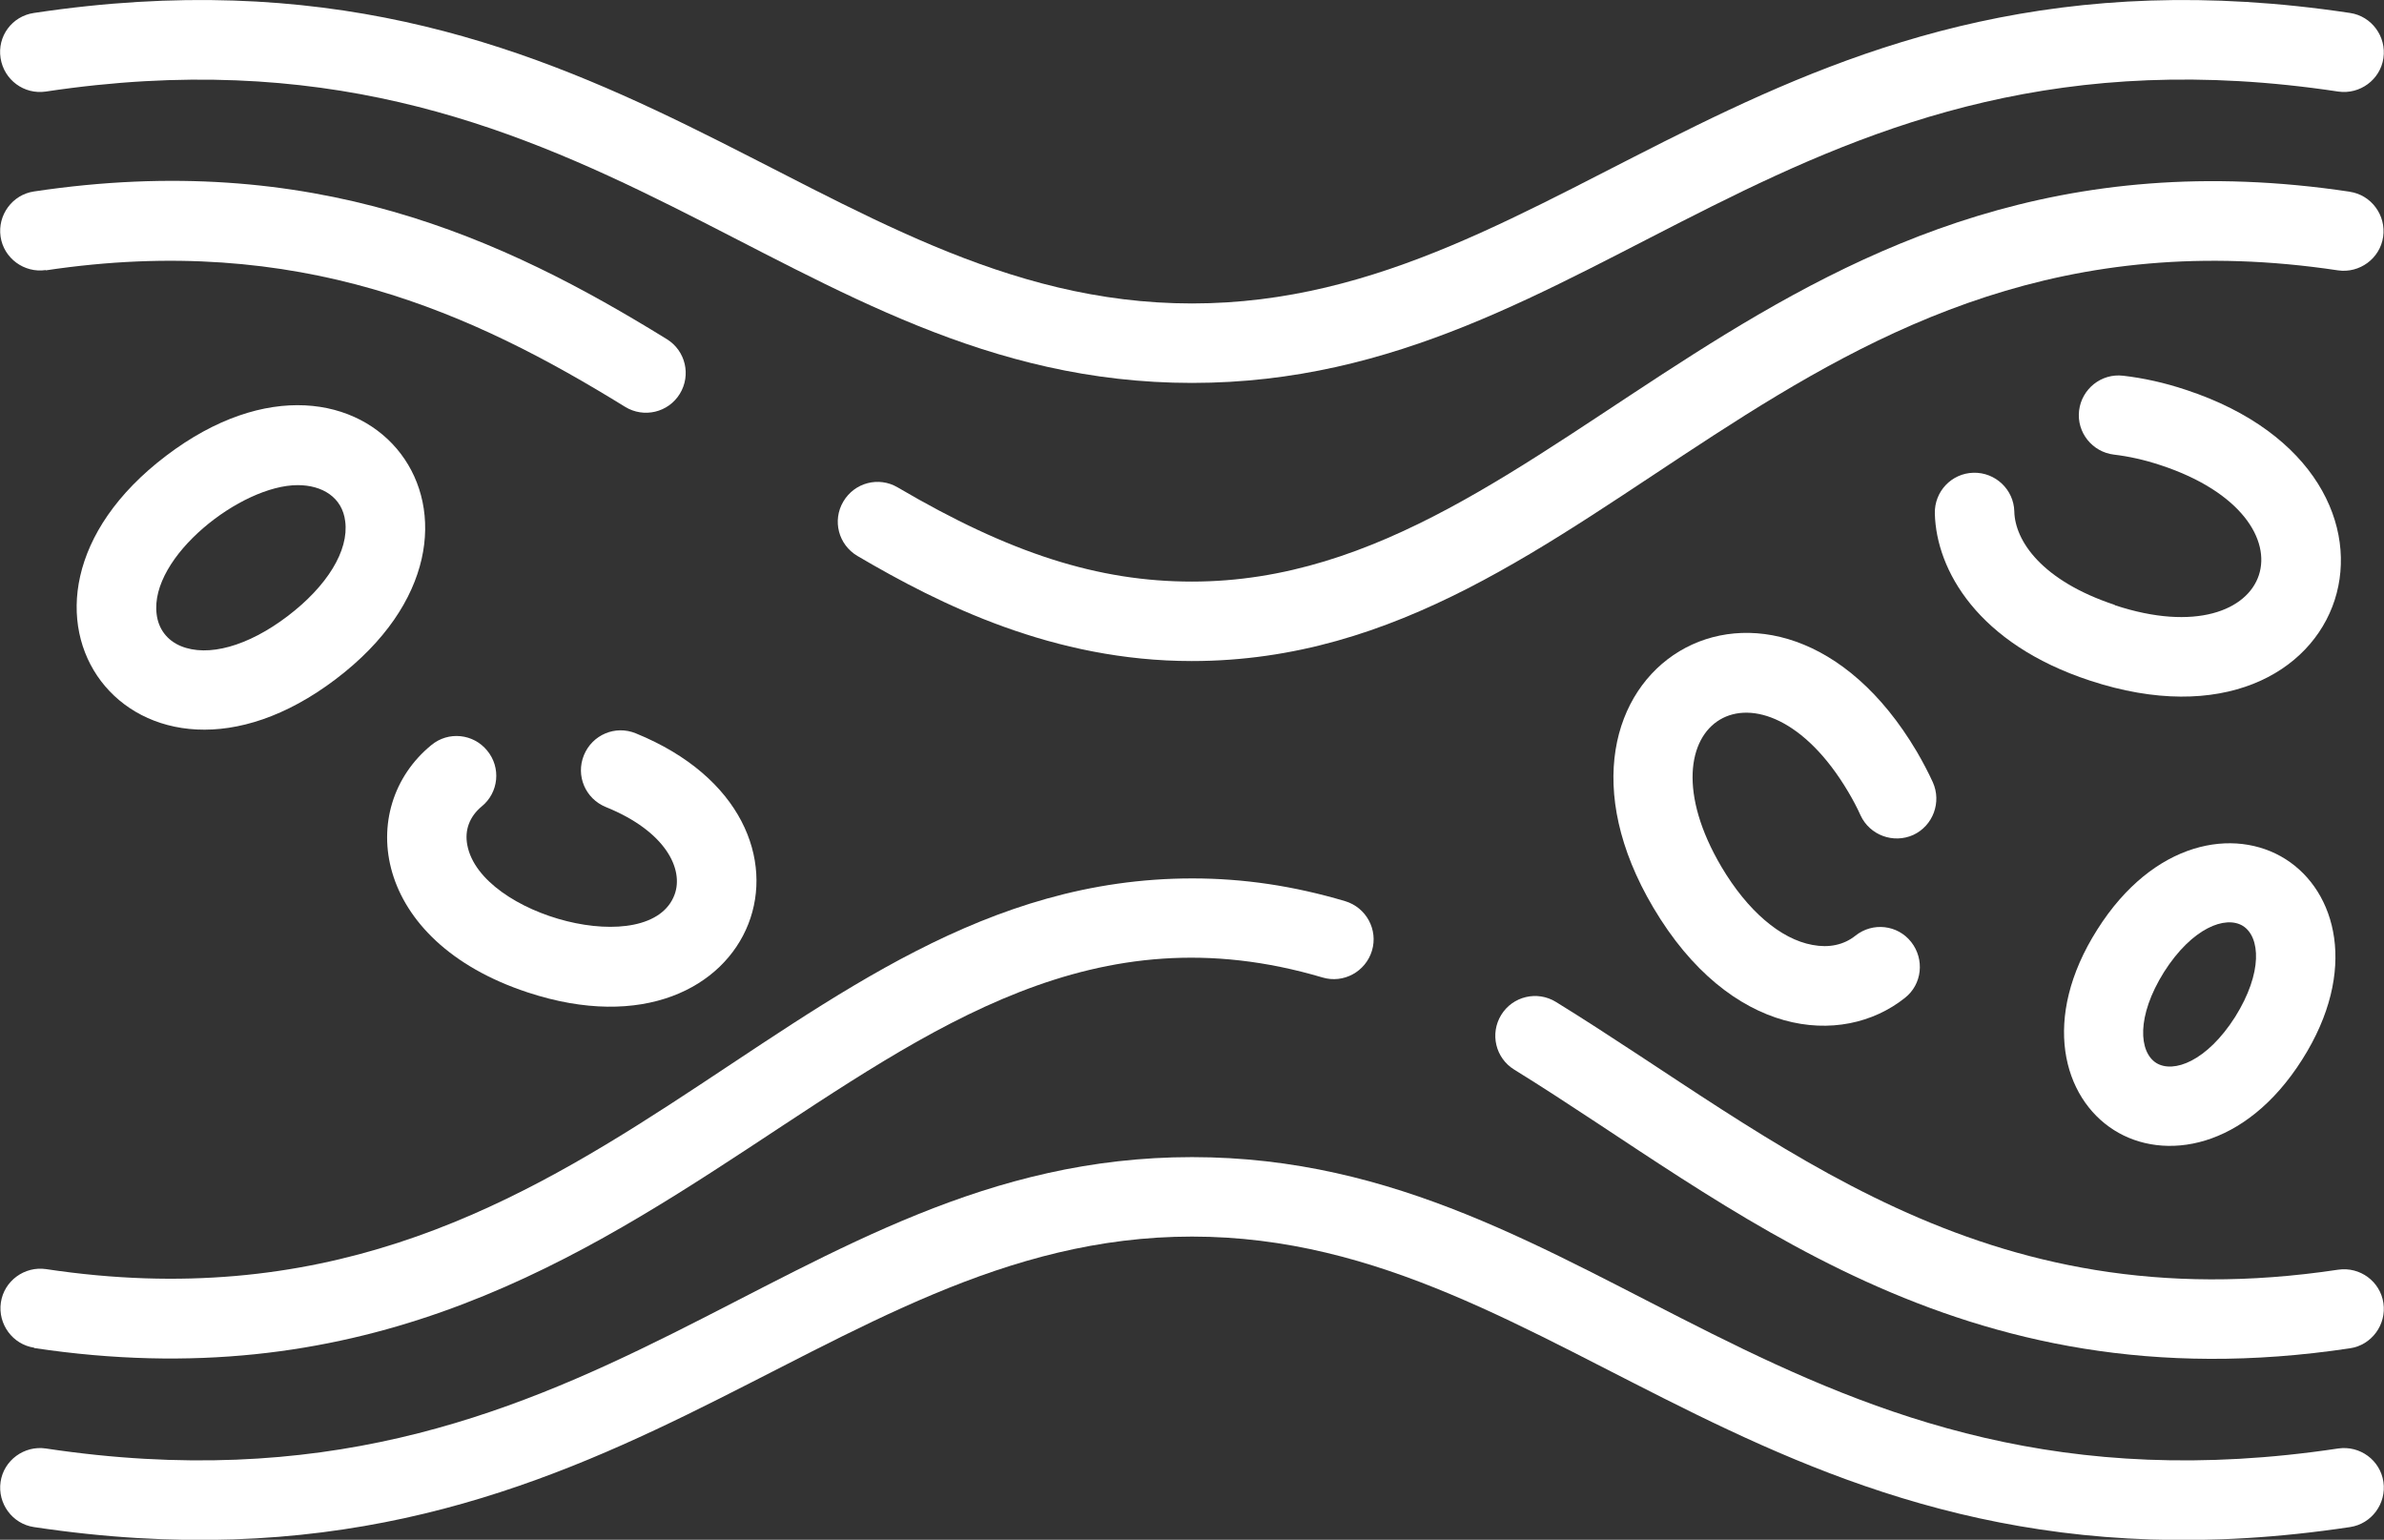
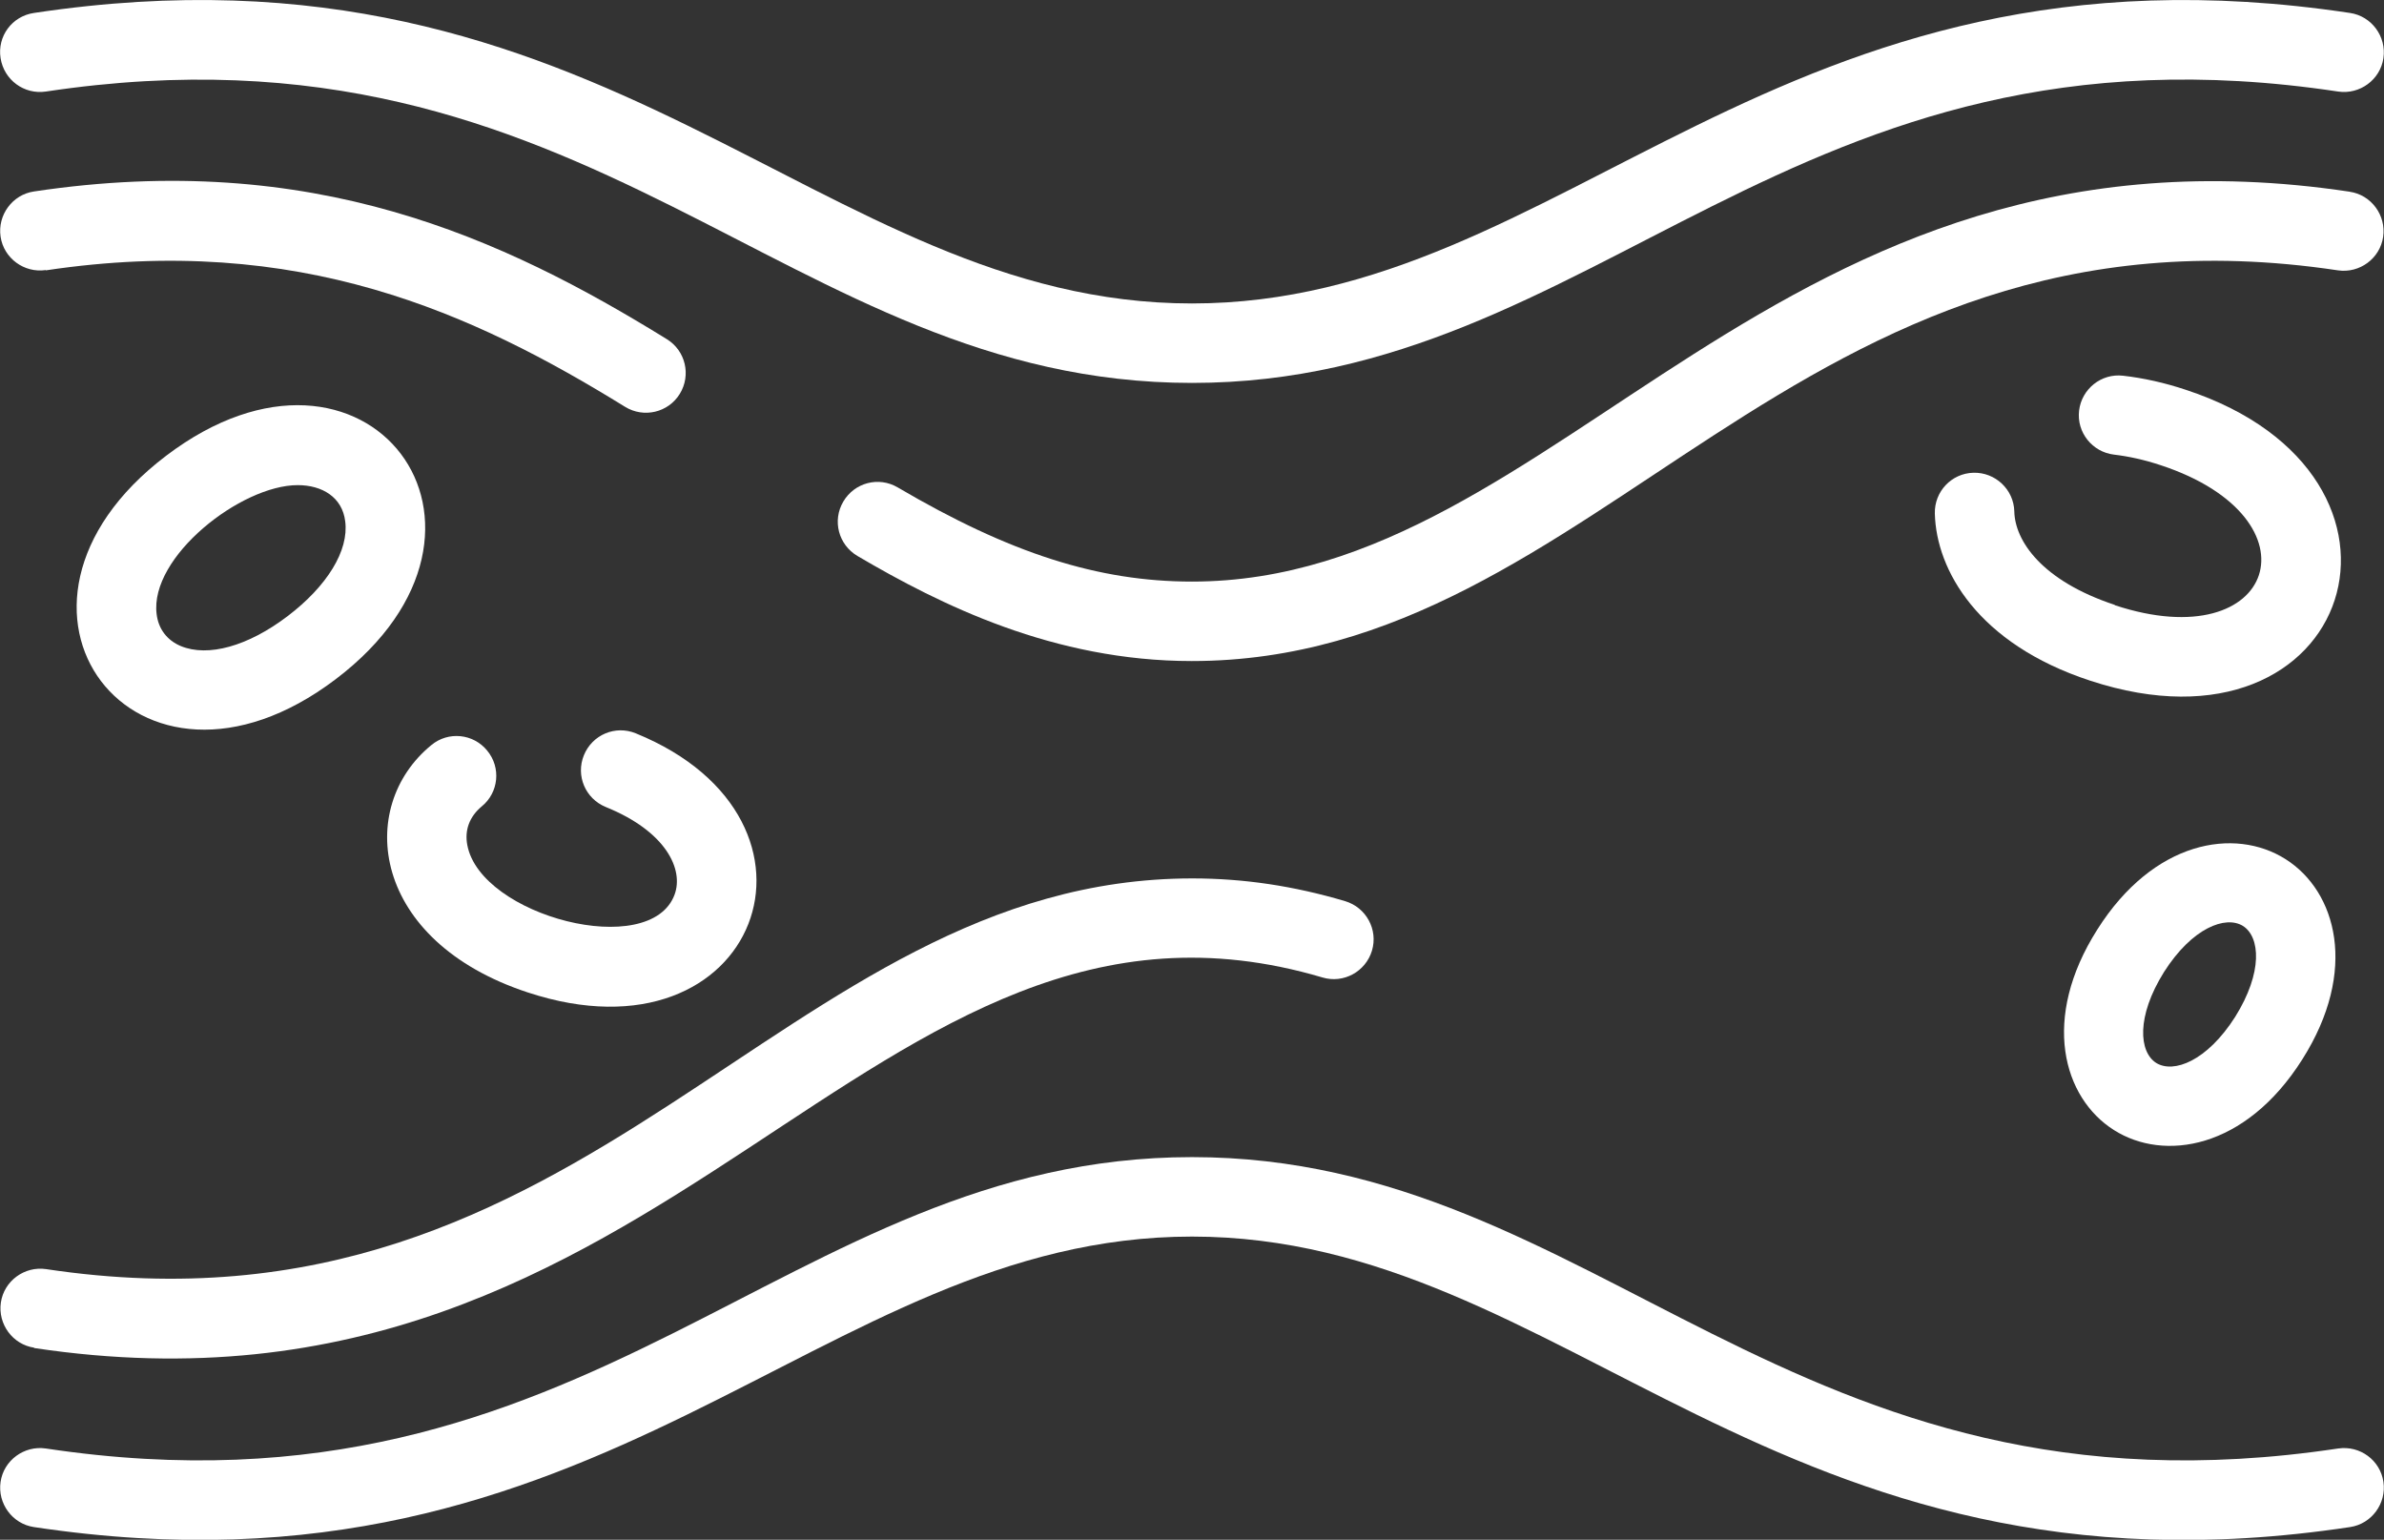
<svg xmlns="http://www.w3.org/2000/svg" id="Layer_1" data-name="Layer 1" version="1.1" viewBox="0 0 82.8 53.48">
  <rect x="0" y="0" width="82.8" height="53.48" fill="#333333" stroke="none" />
  <defs>
    <style> .cls-1 { fill: #fff; stroke-width: 0px; } </style>
  </defs>
  <path class="cls-1" d="M1.59,3.18C20.68.31,27.21,13.3,41.4,13.3S62.12.3,81.21,3.18c.75.11,1.46-.41,1.57-1.16.11-.75-.41-1.46-1.16-1.57-19.99-3.01-27.17,10.09-40.22,10.09S21.17-2.56,1.18.45C.42.56-.1,1.26.02,2.02s.82,1.27,1.57,1.16h0Z" />
  <path class="cls-1" d="M1.59,9.39c8.8-1.32,14.87,1.5,20.12,4.74.65.4,1.5.2,1.9-.45.4-.65.2-1.5-.45-1.9-5.7-3.52-12.31-6.58-21.98-5.13-.75.11-1.27.82-1.16,1.57.11.75.82,1.27,1.57,1.16Z" />
  <path class="cls-1" d="M81.62,6.66c-20.08-3.02-27.3,13.54-40.22,13.54-3.26,0-6.32-.98-10.22-3.27-.66-.39-1.5-.17-1.89.49-.39.66-.17,1.5.49,1.89,2.89,1.7,6.82,3.65,11.61,3.65,14.3,0,20.83-16.42,39.81-13.57.75.11,1.46-.41,1.57-1.16.11-.75-.41-1.46-1.16-1.57h0Z" />
  <path class="cls-1" d="M81.21,50.31c-19.09,2.87-25.63-10.12-39.81-10.12S20.69,53.18,1.59,50.31c-.75-.11-1.46.41-1.57,1.16s.41,1.46,1.16,1.57c19.97,3,27.19-10.09,40.22-10.09s20.24,13.1,40.22,10.09c.75-.11,1.27-.82,1.16-1.57s-.81-1.27-1.57-1.16h0Z" />
  <path class="cls-1" d="M1.18,46.82c22.28,3.35,28.95-17.55,44.75-12.87.73.22,1.5-.2,1.72-.93.22-.73-.2-1.5-.93-1.72-1.79-.53-3.52-.79-5.31-.79-14.33,0-20.81,16.43-39.81,13.57-.75-.11-1.46.41-1.57,1.16s.41,1.46,1.16,1.57h0Z" />
-   <path class="cls-1" d="M81.21,44.1c-12.49,1.88-19.42-4.52-27.17-9.3-.65-.4-1.5-.2-1.9.45s-.2,1.5.45,1.9c7.55,4.66,15.35,11.74,29.03,9.68.75-.11,1.27-.82,1.16-1.57s-.81-1.27-1.57-1.16h0Z" />
  <path class="cls-1" d="M5.77,15.83c-6.94,5.27-1.05,13.02,5.89,7.76,6.94-5.26,1.05-13.03-5.89-7.76ZM9.99,21.4c-1.38,1.05-2.77,1.43-3.71,1.04-.48-.2-.78-.6-.84-1.11-.25-1.99,2.93-4.48,4.9-4.48.85,0,1.55.42,1.65,1.26.13,1.01-.62,2.24-2,3.29Z" />
-   <path class="cls-1" d="M18.33,34.47c8.01,2.64,11.17-5.98,3.75-9-.71-.29-1.51.05-1.8.76-.29.71.05,1.51.76,1.8,2.1.85,2.71,2.17,2.39,3.04-.84,2.29-6.74.75-7.2-1.72-.1-.52.08-.99.5-1.34.59-.48.68-1.35.19-1.94-.48-.59-1.35-.68-1.94-.19-2.64,2.16-2.09,6.8,3.35,8.59h0Z" />
+   <path class="cls-1" d="M18.33,34.47c8.01,2.64,11.17-5.98,3.75-9-.71-.29-1.51.05-1.8.76-.29.71.05,1.51.76,1.8,2.1.85,2.71,2.17,2.39,3.04-.84,2.29-6.74.75-7.2-1.72-.1-.52.08-.99.5-1.34.59-.48.68-1.35.19-1.94-.48-.59-1.35-.68-1.94-.19-2.64,2.16-2.09,6.8,3.35,8.59h0" />
  <path class="cls-1" d="M73.45,21.01c-2.54-.84-3.47-2.23-3.49-3.25-.02-.76-.66-1.36-1.42-1.34-.76.02-1.36.65-1.34,1.42.05,1.96,1.49,4.52,5.39,5.8,9.17,3.02,12.38-7.12,3.33-10.1-.75-.25-1.48-.41-2.18-.49-.76-.09-1.44.46-1.53,1.21-.09.76.46,1.44,1.21,1.53.51.06,1.06.18,1.63.37,5.61,1.85,4,6.71-1.6,4.86h0Z" />
-   <path class="cls-1" d="M66.57,26.1c-4.92-8.31-14-2.78-9.15,5.42,2.66,4.5,6.54,4.89,8.74,3.14.6-.47.69-1.34.22-1.94-.47-.6-1.34-.7-1.94-.22-.4.32-.92.43-1.49.32-1.11-.2-2.26-1.19-3.16-2.71-3-5.08,1.39-7.69,4.4-2.61.16.27.31.55.43.82.32.69,1.14.99,1.83.68.69-.32.99-1.14.68-1.83-.16-.35-.35-.71-.56-1.07h0Z" />
  <path class="cls-1" d="M79.38,29.84c-1.77-1.12-4.59-.64-6.54,2.45-1.96,3.09-1.19,5.84.58,6.96,1.73,1.1,4.56.68,6.54-2.45,1.96-3.09,1.19-5.84-.58-6.96ZM77.63,35.32c-.98,1.54-2.14,1.97-2.74,1.6-.6-.38-.7-1.61.27-3.16.98-1.54,2.14-1.97,2.74-1.6.6.38.7,1.61-.27,3.16Z" />
</svg>